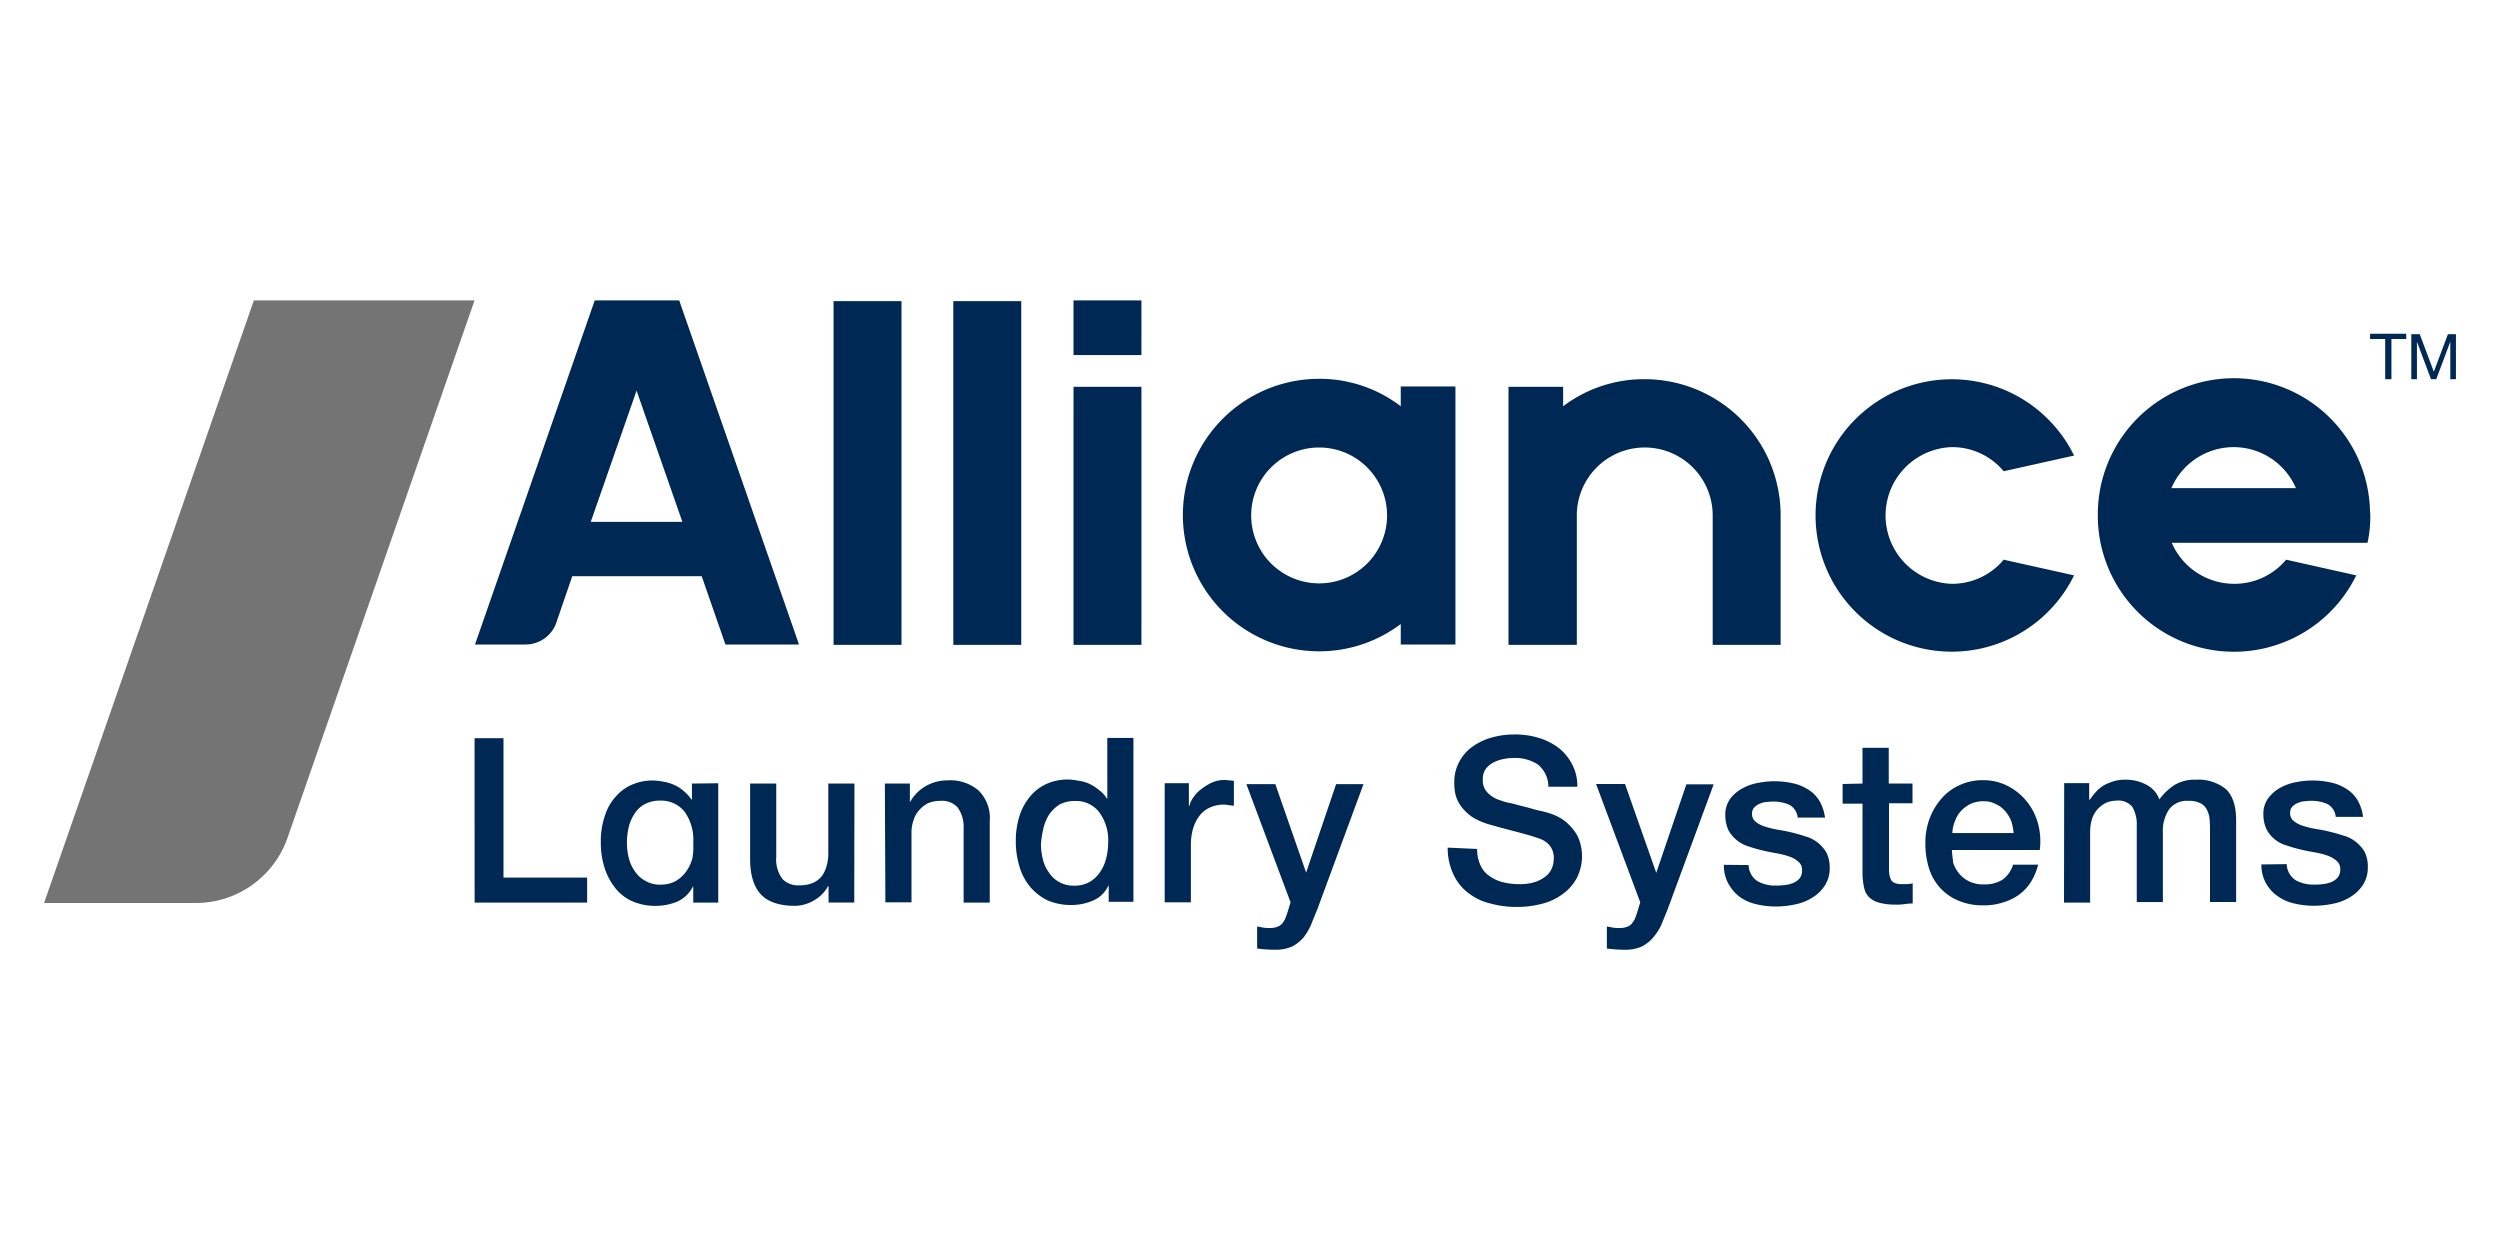
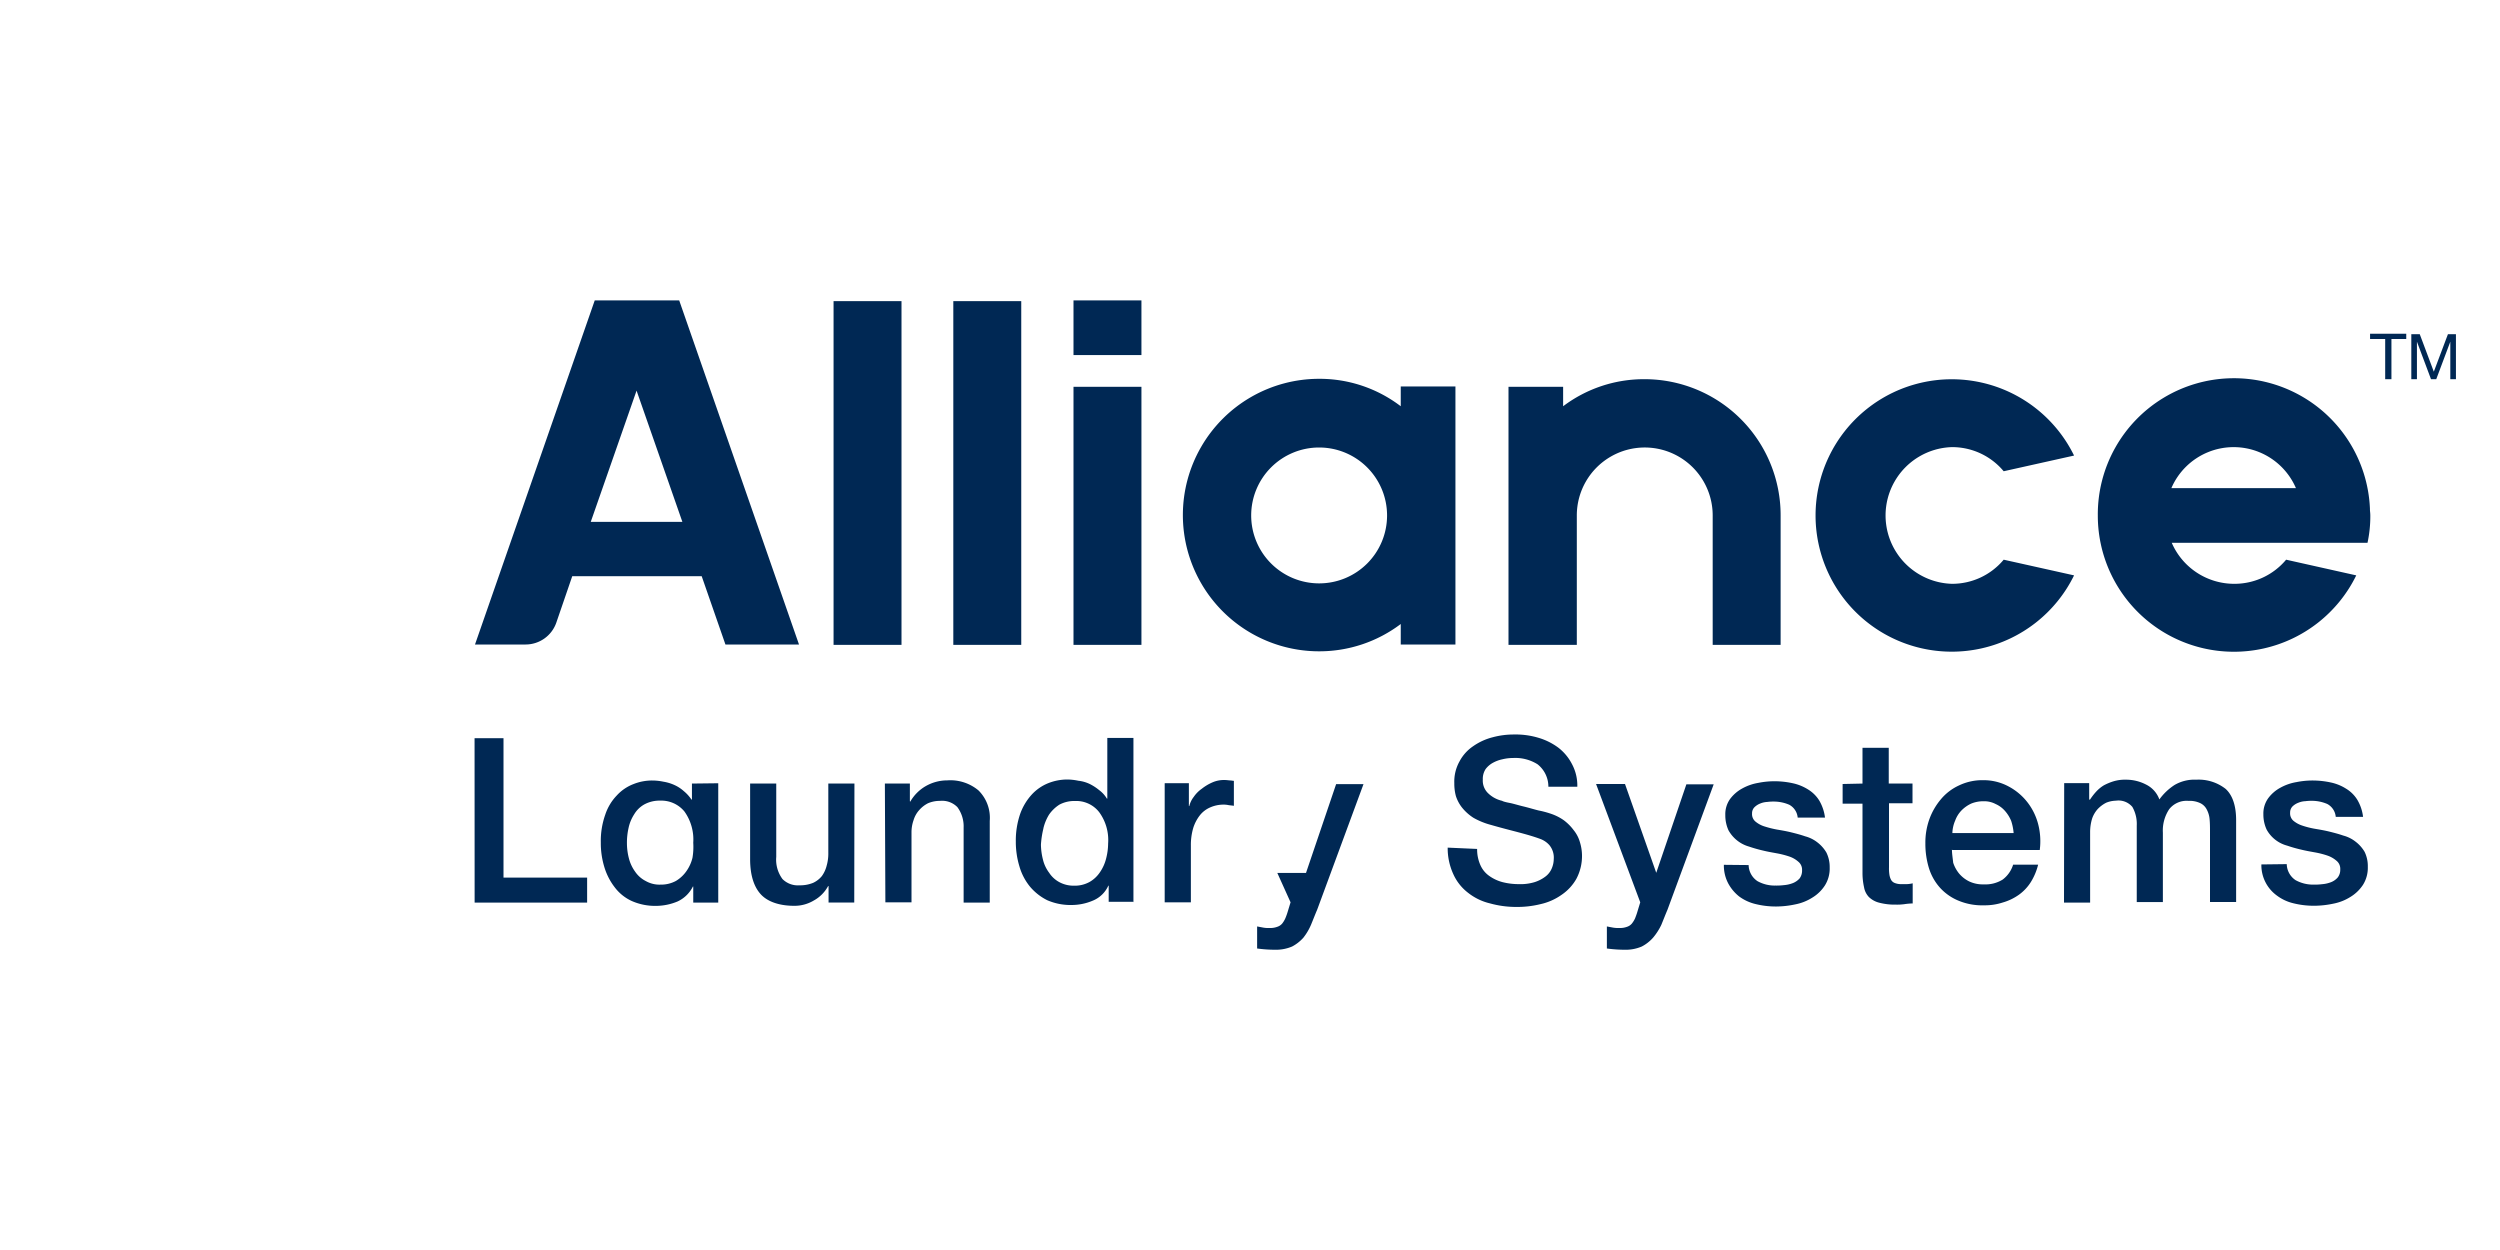
<svg xmlns="http://www.w3.org/2000/svg" id="Layer_1" data-name="Layer 1" viewBox="0 0 400 200">
  <defs>
    <style>.cls-1{fill:#747474;}.cls-2{fill:#002854;}</style>
  </defs>
  <title>alliance-laundry-system-vector-logo</title>
-   <path class="cls-1" d="M75.93,48.06H40.62L7.05,144.48H31.36A15.53,15.53,0,0,0,46,134.06Z" />
-   <path class="cls-2" d="M75.93,118.11h4.63v22.31H93.94v4h-18Zm60.78,7.26h-4.18v11.07a7,7,0,0,1-.26,2.05,4.87,4.87,0,0,1-.77,1.68,3.93,3.93,0,0,1-1.41,1.09,5.5,5.5,0,0,1-2.19.39,3.46,3.46,0,0,1-2.7-1,5.2,5.2,0,0,1-1-3.54V125.37h-4.18v12.09c0,2.51.58,4.38,1.68,5.6s3,1.87,5.4,1.87a6,6,0,0,0,3.09-.84,5.73,5.73,0,0,0,2.31-2.32h.07v2.64h4.11Zm4.95,19h4.18V133.16a5.82,5.82,0,0,1,.33-1.93,4.21,4.21,0,0,1,.9-1.61,4.68,4.68,0,0,1,1.41-1.1,4.82,4.82,0,0,1,1.93-.38,3.42,3.42,0,0,1,2.77,1,5.18,5.18,0,0,1,1,3.28v12h4.18V131.35a6.17,6.17,0,0,0-1.8-4.88,7,7,0,0,0-5-1.61,6.92,6.92,0,0,0-3.41.9,6.72,6.72,0,0,0-2.51,2.51l-.06-.07v-2.83h-4Zm25.28-11.83a7.46,7.46,0,0,1,.9-2.19,5.84,5.84,0,0,1,1.67-1.61,5.06,5.06,0,0,1,2.51-.58,4.64,4.64,0,0,1,3.86,1.8,7.56,7.56,0,0,1,1.42,5,9.84,9.84,0,0,1-.33,2.44,6.71,6.71,0,0,1-1,2.19,4.94,4.94,0,0,1-1.67,1.54,4.88,4.88,0,0,1-2.45.58,4.79,4.79,0,0,1-2.38-.58,4.46,4.46,0,0,1-1.6-1.48,5.72,5.72,0,0,1-1-2.12,10.24,10.24,0,0,1-.32-2.38A14.53,14.53,0,0,1,166.94,132.58Zm14.41,11.83v-26.3h-4.18v9.71h-.07a4.6,4.6,0,0,0-1.22-1.35,7.8,7.8,0,0,0-1.54-1,5.63,5.63,0,0,0-1.8-.51,9.09,9.09,0,0,0-1.8-.2,8.32,8.32,0,0,0-3,.58,7.28,7.28,0,0,0-2.63,1.8,9.16,9.16,0,0,0-1.87,3.09,13.12,13.12,0,0,0-.71,4.44,13.55,13.55,0,0,0,.58,4,9.09,9.09,0,0,0,1.67,3.21,8.63,8.63,0,0,0,2.77,2.19,9.32,9.32,0,0,0,3.92.77,8.71,8.71,0,0,0,3.41-.71,4.63,4.63,0,0,0,2.45-2.38h.06v2.58h4Zm5-19v19h4.19v-9.07a9.64,9.64,0,0,1,.38-2.83,6.4,6.4,0,0,1,1.09-2.06,4.23,4.23,0,0,1,1.61-1.22,5.3,5.3,0,0,1,2-.45,3.91,3.91,0,0,1,.9.07c.32.06.58.06.9.12v-4c-.2,0-.39-.06-.58-.06s-.52-.07-1-.07a4.61,4.61,0,0,0-1.87.39,7.58,7.58,0,0,0-1.67,1A5.15,5.15,0,0,0,191,127.5a3.83,3.83,0,0,0-.71,1.47h-.07v-3.66h-3.86Zm20.14,19-.45,1.48a10.14,10.14,0,0,1-.39,1.09,3.92,3.92,0,0,1-.51.84,1.72,1.72,0,0,1-.78.51,3.18,3.18,0,0,1-1.22.19,4.8,4.8,0,0,1-1-.06l-1-.19v3.53a21.74,21.74,0,0,0,2.9.2,6.55,6.55,0,0,0,2.7-.52,6.4,6.4,0,0,0,1.8-1.41,9.19,9.19,0,0,0,1.22-2.06c.32-.77.64-1.61,1-2.45l7.4-20.06h-4.38l-4.82,14.21H209l-4.95-14.21h-4.63Zm25.14-8.75a9.91,9.91,0,0,0,.9,4.24,7.74,7.74,0,0,0,2.38,3,9,9,0,0,0,3.48,1.68,15.56,15.56,0,0,0,4.24.57,15.37,15.37,0,0,0,3.86-.45,9.28,9.28,0,0,0,3.35-1.48,7.62,7.62,0,0,0,2.38-2.57,7.78,7.78,0,0,0,.9-3.79,7.38,7.38,0,0,0-.33-2.06,5.38,5.38,0,0,0-1-1.93,7.68,7.68,0,0,0-1.61-1.61,8.11,8.11,0,0,0-2.25-1.09,14.25,14.25,0,0,0-1.74-.45c-.77-.19-1.6-.45-2.44-.65s-1.61-.45-2.25-.57-1.09-.26-1.16-.33a4.71,4.71,0,0,1-2.25-1.22,2.79,2.79,0,0,1-.84-2.18,2.86,2.86,0,0,1,.45-1.68,3.66,3.66,0,0,1,1.16-1,5.47,5.47,0,0,1,1.55-.57,7.26,7.26,0,0,1,1.67-.2,6.69,6.69,0,0,1,3.92,1,4.54,4.54,0,0,1,1.74,3.6h4.63a7.26,7.26,0,0,0-.84-3.6,7.84,7.84,0,0,0-2.18-2.64,10.12,10.12,0,0,0-3.22-1.6,12.59,12.59,0,0,0-3.86-.52,12.92,12.92,0,0,0-3.47.45,9.51,9.51,0,0,0-3.09,1.42,6.7,6.7,0,0,0-2.19,2.44,6.61,6.61,0,0,0-.83,3.47,7.6,7.6,0,0,0,.25,2.06,5.87,5.87,0,0,0,1,1.87,7.55,7.55,0,0,0,1.8,1.61,11.62,11.62,0,0,0,2.83,1.15c1.8.52,3.34.9,4.57,1.23s2.31.64,3.28,1a3.6,3.6,0,0,1,1.48,1,3.14,3.14,0,0,1,.7,2.25,3.9,3.9,0,0,1-.32,1.48,3.13,3.13,0,0,1-1,1.29,5.68,5.68,0,0,1-1.74.9,7.77,7.77,0,0,1-2.57.32,10.5,10.5,0,0,1-2.57-.32,6.54,6.54,0,0,1-2.13-1,4.17,4.17,0,0,1-1.41-1.73,6.17,6.17,0,0,1-.52-2.58Zm30.81,8.75-.45,1.48c-.13.45-.26.77-.38,1.09a4,4,0,0,1-.52.84,1.69,1.69,0,0,1-.77.51,3.22,3.22,0,0,1-1.22.19,5,5,0,0,1-1-.06l-1-.19v3.53a21.59,21.59,0,0,0,2.89.2,6.49,6.49,0,0,0,2.7-.52,6.26,6.26,0,0,0,1.8-1.41A9.6,9.6,0,0,0,265.8,148c.32-.77.64-1.61,1-2.45l7.39-20.06h-4.37L265,139.65H265L260,125.44h-4.63Zm13.38-6a6.11,6.11,0,0,0,.71,3,6.79,6.79,0,0,0,1.73,2.06,7.2,7.2,0,0,0,2.64,1.22,13.51,13.51,0,0,0,3.35.39,14.81,14.81,0,0,0,2.95-.33,7.91,7.91,0,0,0,2.77-1.09,6.23,6.23,0,0,0,2-1.93,5.07,5.07,0,0,0,.78-2.89,5.21,5.21,0,0,0-.52-2.38,5.61,5.61,0,0,0-1.41-1.61,5.41,5.41,0,0,0-2-1c-.71-.25-1.48-.45-2.25-.64s-1.54-.32-2.31-.45a15.72,15.72,0,0,1-2-.51,4.14,4.14,0,0,1-1.41-.78,1.55,1.55,0,0,1-.52-1.28,1.36,1.36,0,0,1,.39-1,2.72,2.72,0,0,1,.9-.58,3.34,3.34,0,0,1,1.16-.26,6.66,6.66,0,0,1,1-.06,6.23,6.23,0,0,1,2.5.51,2.59,2.59,0,0,1,1.35,2.06H292a7.06,7.06,0,0,0-.9-2.7,5.43,5.43,0,0,0-1.8-1.8,7.57,7.57,0,0,0-2.45-1,13.78,13.78,0,0,0-2.83-.32,13.22,13.22,0,0,0-2.7.26,8.07,8.07,0,0,0-2.57.9,6,6,0,0,0-1.93,1.67,4.17,4.17,0,0,0-.77,2.57,5.75,5.75,0,0,0,.51,2.45,5.51,5.51,0,0,0,1.35,1.6,5.4,5.4,0,0,0,1.93,1,21.79,21.79,0,0,0,2.25.64c.77.19,1.55.32,2.25.45a14.17,14.17,0,0,1,2,.52,4.21,4.21,0,0,1,1.41.83,1.64,1.64,0,0,1,.58,1.35,2.08,2.08,0,0,1-.38,1.29,2.82,2.82,0,0,1-1.1.77,5,5,0,0,1-1.41.32,9.67,9.67,0,0,1-1.35.07,5.68,5.68,0,0,1-2.9-.71,3.18,3.18,0,0,1-1.41-2.57Zm19-12.93h0v3.15H298v11.26a10.53,10.53,0,0,0,.25,2.12,3,3,0,0,0,.77,1.55,3.66,3.66,0,0,0,1.61.9,9.83,9.83,0,0,0,2.7.32,8.73,8.73,0,0,0,1.35-.07,10.26,10.26,0,0,1,1.35-.12v-3.22a4.54,4.54,0,0,1-.9.13h-.9a2.7,2.7,0,0,1-1.09-.19,1.14,1.14,0,0,1-.58-.52,2.6,2.6,0,0,1-.26-.84,6.6,6.6,0,0,1-.06-1.15V128.52H306v-3.15H302.2v-5.72H298v5.72Zm27.34,7.85h-9.78a5.4,5.4,0,0,1,.45-2,4.59,4.59,0,0,1,1-1.61,5.27,5.27,0,0,1,1.55-1.1,5.08,5.08,0,0,1,2-.38,3.9,3.9,0,0,1,1.93.45,4.29,4.29,0,0,1,1.48,1.09,5.64,5.64,0,0,1,1,1.61,8.45,8.45,0,0,1,.39,1.93ZM312.36,136h14a10.87,10.87,0,0,0-.25-4.12,9.62,9.62,0,0,0-1.74-3.54,9.36,9.36,0,0,0-3-2.51,8.41,8.41,0,0,0-4.05-1,8.6,8.6,0,0,0-3.86.83,8.24,8.24,0,0,0-2.89,2.19,10.44,10.44,0,0,0-1.87,3.22,11.06,11.06,0,0,0-.64,3.86,13.25,13.25,0,0,0,.58,4,8.42,8.42,0,0,0,1.8,3.15,8.2,8.2,0,0,0,3,2.06,9.82,9.82,0,0,0,4,.71,9.2,9.2,0,0,0,3-.45,8.49,8.49,0,0,0,2.57-1.23,7.25,7.25,0,0,0,1.93-2.05,9.65,9.65,0,0,0,1.16-2.77h-4a4.71,4.71,0,0,1-1.67,2.38,5.2,5.2,0,0,1-3,.77,5.12,5.12,0,0,1-2.31-.45,5,5,0,0,1-1.61-1.22,5.26,5.26,0,0,1-1-1.8c-.07-.71-.2-1.42-.2-2.12Zm17.88,8.42h4.18V133.09a7.42,7.42,0,0,1,.32-2.12,4.39,4.39,0,0,1,.91-1.54,5,5,0,0,1,1.35-1,4.42,4.42,0,0,1,1.54-.32,2.9,2.9,0,0,1,2.64,1,5.52,5.52,0,0,1,.7,3v12.22h4.18V133.22a6.17,6.17,0,0,1,1-3.73,3.53,3.53,0,0,1,3.09-1.35,4,4,0,0,1,1.93.38,2.26,2.26,0,0,1,1,1,4,4,0,0,1,.46,1.61c.06.64.06,1.35.06,2.06v11.13h4.18V131.23c0-2.32-.58-4-1.67-5a7,7,0,0,0-4.7-1.48,6.31,6.31,0,0,0-3.47.84,9.06,9.06,0,0,0-2.44,2.32,4.27,4.27,0,0,0-2.13-2.38,6.92,6.92,0,0,0-3.21-.78,6.38,6.38,0,0,0-2,.26,8.81,8.81,0,0,0-1.54.64,5.6,5.6,0,0,0-1.22,1,9.88,9.88,0,0,0-1,1.29h-.13v-2.64h-4Zm31.58-6.11a6,6,0,0,0,2.51,5,7.13,7.13,0,0,0,2.64,1.22,13.48,13.48,0,0,0,3.34.39,14.83,14.83,0,0,0,3-.33,7.91,7.91,0,0,0,2.77-1.09,6.33,6.33,0,0,0,2-1.93,5.14,5.14,0,0,0,.77-2.89,5.21,5.21,0,0,0-.51-2.38,5.64,5.64,0,0,0-1.42-1.61,5.36,5.36,0,0,0-2-1c-.71-.25-1.48-.45-2.25-.64s-1.55-.32-2.32-.45a13.33,13.33,0,0,1-2-.51,4.29,4.29,0,0,1-1.42-.78,1.57,1.57,0,0,1-.51-1.28,1.39,1.39,0,0,1,.38-1,2.66,2.66,0,0,1,.91-.58,3.28,3.28,0,0,1,1.15-.26,6.73,6.73,0,0,1,1-.06,6.24,6.24,0,0,1,2.51.51,2.59,2.59,0,0,1,1.35,2.06h4.37a6.9,6.9,0,0,0-.9-2.7,5.34,5.34,0,0,0-1.8-1.8,7.42,7.42,0,0,0-2.44-1,13.86,13.86,0,0,0-2.83-.32,13.09,13.09,0,0,0-2.7.26,8,8,0,0,0-2.57.9,5.89,5.89,0,0,0-1.93,1.67,4.18,4.18,0,0,0-.78,2.57,5.75,5.75,0,0,0,.52,2.45,5.3,5.3,0,0,0,3.28,2.57,21.79,21.79,0,0,0,2.25.64c.77.19,1.54.32,2.25.45a13.67,13.67,0,0,1,2,.52,4.36,4.36,0,0,1,1.42.83,1.64,1.64,0,0,1,.58,1.35,2,2,0,0,1-.39,1.29,2.71,2.71,0,0,1-1.09.77,5,5,0,0,1-1.42.32,9.53,9.53,0,0,1-1.35.07,5.83,5.83,0,0,1-2.89-.71,3.16,3.16,0,0,1-1.42-2.57Zm-250.9-3.47a7.71,7.71,0,0,0-1.41-5,4.78,4.78,0,0,0-3.86-1.74,5.12,5.12,0,0,0-2.51.58,4.37,4.37,0,0,0-1.67,1.61,6.45,6.45,0,0,0-.9,2.18,10.71,10.71,0,0,0-.26,2.51,9.76,9.76,0,0,0,.32,2.38,6.27,6.27,0,0,0,1,2.12,4.53,4.53,0,0,0,1.68,1.48,4.44,4.44,0,0,0,2.38.58,5,5,0,0,0,2.44-.58,5.44,5.44,0,0,0,1.67-1.54,6.23,6.23,0,0,0,1-2.19A10.58,10.58,0,0,0,110.92,134.83Zm4-9.52v19.1h-4v-2.57h-.06a5.16,5.16,0,0,1-2.44,2.38,9,9,0,0,1-3.41.71,9.25,9.25,0,0,1-3.93-.78A7.11,7.11,0,0,1,98.38,142a10,10,0,0,1-1.67-3.22,13.14,13.14,0,0,1-.58-4,12.58,12.58,0,0,1,.71-4.43,8.07,8.07,0,0,1,1.86-3.09,7,7,0,0,1,2.64-1.8,8,8,0,0,1,3-.58,8.89,8.89,0,0,1,1.8.19,6.94,6.94,0,0,1,1.74.52,5.89,5.89,0,0,1,1.54,1,6.27,6.27,0,0,1,1.22,1.35h.07v-2.57ZM263.16,60.67A21.45,21.45,0,0,0,250.1,65V61.89h-8.74v41.29h10.93V82.47a10.87,10.87,0,1,1,21.74,0v20.71H284.9V82.47A21.77,21.77,0,0,0,263.16,60.67Zm-41.23,21.8a10.87,10.87,0,1,0-10.87,10.87A10.86,10.86,0,0,0,221.93,82.47Zm2.19-20.64h8.75v41.29h-8.75V99.84a21.6,21.6,0,0,1-13.06,4.37,21.8,21.8,0,0,1,0-43.6A21.38,21.38,0,0,1,224.12,65ZM109.18,83.5l-7.33-21-7.33,21Zm-.51-35.44,19.17,55.06H116.07l-3.8-10.93H91.56L89,99.65a5.21,5.21,0,0,1-4.89,3.47H76L95.16,48.06Zm63.09,55.12h10.87V61.89H171.76Zm0-46.37h10.87V48.06H171.76Zm-19.23,46.37H163.4v-55H152.53Zm-19.16,0h10.87v-55H133.37ZM312.3,71.54a10.73,10.73,0,0,1,8.29,3.86l11.26-2.51a21.79,21.79,0,0,0-41.36,9.58h0a21.79,21.79,0,0,0,41.36,9.59l-11.26-2.51a10.73,10.73,0,0,1-8.29,3.86,10.94,10.94,0,0,1,0-21.87Zm35.12,6.56h19.93a10.85,10.85,0,0,0-19.93,0Zm31.83,4.37a20,20,0,0,1-.45,4.38H347.48a10.89,10.89,0,0,0,10,6.56,10.76,10.76,0,0,0,8.3-3.86L377,92.06a21.78,21.78,0,0,1-41.35-9.59h0a21.78,21.78,0,0,1,43.54-1.09v.13C379.19,81.77,379.25,82.09,379.25,82.47Zm2.38-28.23v6.43h1V54.24H385V53.4h-5.79v.84Zm4.18-.77v7.2h.9v-6h0l2.25,6h.84l2.25-6h0v6h.9v-7.2h-1.28l-2.26,6-2.25-6Z" />
+   <path class="cls-2" d="M75.93,118.11h4.63v22.31H93.94v4h-18Zm60.78,7.26h-4.18v11.07a7,7,0,0,1-.26,2.05,4.87,4.87,0,0,1-.77,1.68,3.93,3.93,0,0,1-1.41,1.09,5.5,5.5,0,0,1-2.19.39,3.46,3.46,0,0,1-2.7-1,5.2,5.2,0,0,1-1-3.54V125.37h-4.18v12.09c0,2.51.58,4.38,1.68,5.6s3,1.87,5.4,1.87a6,6,0,0,0,3.09-.84,5.73,5.73,0,0,0,2.31-2.32h.07v2.64h4.11Zm4.95,19h4.18V133.16a5.82,5.82,0,0,1,.33-1.93,4.21,4.21,0,0,1,.9-1.61,4.68,4.68,0,0,1,1.41-1.1,4.82,4.82,0,0,1,1.93-.38,3.42,3.42,0,0,1,2.77,1,5.18,5.18,0,0,1,1,3.28v12h4.18V131.35a6.17,6.17,0,0,0-1.8-4.88,7,7,0,0,0-5-1.61,6.92,6.92,0,0,0-3.41.9,6.72,6.72,0,0,0-2.51,2.51l-.06-.07v-2.83h-4Zm25.28-11.83a7.46,7.46,0,0,1,.9-2.19,5.84,5.84,0,0,1,1.67-1.61,5.06,5.06,0,0,1,2.51-.58,4.64,4.64,0,0,1,3.86,1.8,7.56,7.56,0,0,1,1.42,5,9.84,9.84,0,0,1-.33,2.44,6.71,6.71,0,0,1-1,2.19,4.94,4.94,0,0,1-1.67,1.54,4.88,4.88,0,0,1-2.45.58,4.79,4.79,0,0,1-2.38-.58,4.46,4.46,0,0,1-1.6-1.48,5.72,5.72,0,0,1-1-2.12,10.24,10.24,0,0,1-.32-2.38A14.53,14.53,0,0,1,166.94,132.58Zm14.41,11.83v-26.3h-4.18v9.71h-.07a4.6,4.6,0,0,0-1.22-1.35,7.8,7.8,0,0,0-1.54-1,5.63,5.63,0,0,0-1.8-.51,9.09,9.09,0,0,0-1.8-.2,8.32,8.32,0,0,0-3,.58,7.28,7.28,0,0,0-2.63,1.8,9.16,9.16,0,0,0-1.87,3.09,13.12,13.12,0,0,0-.71,4.44,13.55,13.55,0,0,0,.58,4,9.09,9.09,0,0,0,1.67,3.21,8.63,8.63,0,0,0,2.77,2.19,9.32,9.32,0,0,0,3.92.77,8.71,8.71,0,0,0,3.41-.71,4.63,4.63,0,0,0,2.45-2.38h.06v2.58h4Zm5-19v19h4.19v-9.07a9.64,9.64,0,0,1,.38-2.83,6.4,6.4,0,0,1,1.09-2.06,4.23,4.23,0,0,1,1.61-1.22,5.3,5.3,0,0,1,2-.45,3.91,3.91,0,0,1,.9.07c.32.06.58.06.9.12v-4c-.2,0-.39-.06-.58-.06s-.52-.07-1-.07a4.61,4.61,0,0,0-1.87.39,7.58,7.58,0,0,0-1.67,1A5.15,5.15,0,0,0,191,127.5a3.83,3.83,0,0,0-.71,1.47h-.07v-3.66h-3.86Zm20.14,19-.45,1.48a10.14,10.14,0,0,1-.39,1.09,3.92,3.92,0,0,1-.51.84,1.72,1.72,0,0,1-.78.51,3.18,3.18,0,0,1-1.22.19,4.8,4.8,0,0,1-1-.06l-1-.19v3.53a21.74,21.74,0,0,0,2.9.2,6.55,6.55,0,0,0,2.7-.52,6.4,6.4,0,0,0,1.8-1.41,9.19,9.19,0,0,0,1.22-2.06c.32-.77.64-1.61,1-2.45l7.4-20.06h-4.38l-4.82,14.21H209h-4.63Zm25.14-8.75a9.91,9.91,0,0,0,.9,4.24,7.74,7.74,0,0,0,2.38,3,9,9,0,0,0,3.48,1.68,15.56,15.56,0,0,0,4.24.57,15.37,15.37,0,0,0,3.86-.45,9.28,9.28,0,0,0,3.35-1.48,7.62,7.62,0,0,0,2.38-2.57,7.78,7.78,0,0,0,.9-3.79,7.38,7.38,0,0,0-.33-2.06,5.38,5.38,0,0,0-1-1.93,7.68,7.68,0,0,0-1.61-1.61,8.11,8.11,0,0,0-2.25-1.09,14.25,14.25,0,0,0-1.74-.45c-.77-.19-1.6-.45-2.44-.65s-1.61-.45-2.25-.57-1.09-.26-1.16-.33a4.71,4.71,0,0,1-2.25-1.22,2.79,2.79,0,0,1-.84-2.18,2.86,2.86,0,0,1,.45-1.68,3.66,3.66,0,0,1,1.16-1,5.47,5.47,0,0,1,1.55-.57,7.26,7.26,0,0,1,1.67-.2,6.69,6.69,0,0,1,3.92,1,4.54,4.54,0,0,1,1.74,3.6h4.63a7.26,7.26,0,0,0-.84-3.6,7.84,7.84,0,0,0-2.18-2.64,10.12,10.12,0,0,0-3.22-1.6,12.59,12.59,0,0,0-3.86-.52,12.92,12.92,0,0,0-3.47.45,9.51,9.51,0,0,0-3.09,1.42,6.7,6.7,0,0,0-2.19,2.44,6.61,6.61,0,0,0-.83,3.47,7.6,7.6,0,0,0,.25,2.06,5.87,5.87,0,0,0,1,1.87,7.55,7.55,0,0,0,1.8,1.61,11.62,11.62,0,0,0,2.83,1.15c1.8.52,3.34.9,4.57,1.23s2.31.64,3.28,1a3.6,3.6,0,0,1,1.48,1,3.14,3.14,0,0,1,.7,2.25,3.9,3.9,0,0,1-.32,1.48,3.13,3.13,0,0,1-1,1.29,5.68,5.68,0,0,1-1.74.9,7.77,7.77,0,0,1-2.57.32,10.5,10.5,0,0,1-2.57-.32,6.54,6.54,0,0,1-2.13-1,4.17,4.17,0,0,1-1.41-1.73,6.17,6.17,0,0,1-.52-2.58Zm30.81,8.75-.45,1.48c-.13.45-.26.77-.38,1.09a4,4,0,0,1-.52.84,1.69,1.69,0,0,1-.77.51,3.22,3.22,0,0,1-1.22.19,5,5,0,0,1-1-.06l-1-.19v3.53a21.59,21.59,0,0,0,2.89.2,6.49,6.49,0,0,0,2.7-.52,6.26,6.26,0,0,0,1.8-1.41A9.6,9.6,0,0,0,265.8,148c.32-.77.64-1.61,1-2.45l7.39-20.06h-4.37L265,139.65H265L260,125.44h-4.63Zm13.38-6a6.11,6.11,0,0,0,.71,3,6.79,6.79,0,0,0,1.73,2.06,7.2,7.2,0,0,0,2.64,1.22,13.51,13.51,0,0,0,3.35.39,14.81,14.81,0,0,0,2.95-.33,7.91,7.91,0,0,0,2.77-1.09,6.23,6.23,0,0,0,2-1.93,5.07,5.07,0,0,0,.78-2.89,5.21,5.21,0,0,0-.52-2.38,5.61,5.61,0,0,0-1.41-1.61,5.41,5.41,0,0,0-2-1c-.71-.25-1.48-.45-2.25-.64s-1.54-.32-2.31-.45a15.72,15.72,0,0,1-2-.51,4.14,4.14,0,0,1-1.41-.78,1.55,1.55,0,0,1-.52-1.28,1.36,1.36,0,0,1,.39-1,2.72,2.72,0,0,1,.9-.58,3.34,3.34,0,0,1,1.16-.26,6.66,6.66,0,0,1,1-.06,6.23,6.23,0,0,1,2.5.51,2.59,2.59,0,0,1,1.35,2.06H292a7.06,7.06,0,0,0-.9-2.7,5.43,5.43,0,0,0-1.8-1.8,7.57,7.57,0,0,0-2.45-1,13.78,13.78,0,0,0-2.83-.32,13.22,13.22,0,0,0-2.7.26,8.07,8.07,0,0,0-2.57.9,6,6,0,0,0-1.93,1.67,4.17,4.17,0,0,0-.77,2.57,5.75,5.75,0,0,0,.51,2.45,5.51,5.51,0,0,0,1.35,1.6,5.4,5.4,0,0,0,1.93,1,21.79,21.79,0,0,0,2.25.64c.77.19,1.55.32,2.25.45a14.17,14.17,0,0,1,2,.52,4.21,4.21,0,0,1,1.41.83,1.64,1.64,0,0,1,.58,1.35,2.08,2.08,0,0,1-.38,1.29,2.82,2.82,0,0,1-1.1.77,5,5,0,0,1-1.41.32,9.67,9.67,0,0,1-1.35.07,5.68,5.68,0,0,1-2.9-.71,3.18,3.18,0,0,1-1.41-2.57Zm19-12.93h0v3.15H298v11.26a10.53,10.53,0,0,0,.25,2.12,3,3,0,0,0,.77,1.55,3.66,3.66,0,0,0,1.61.9,9.83,9.83,0,0,0,2.7.32,8.73,8.73,0,0,0,1.35-.07,10.26,10.26,0,0,1,1.35-.12v-3.22a4.54,4.54,0,0,1-.9.13h-.9a2.7,2.7,0,0,1-1.09-.19,1.14,1.14,0,0,1-.58-.52,2.6,2.6,0,0,1-.26-.84,6.6,6.6,0,0,1-.06-1.15V128.52H306v-3.15H302.2v-5.72H298v5.72Zm27.34,7.85h-9.78a5.4,5.4,0,0,1,.45-2,4.59,4.59,0,0,1,1-1.61,5.27,5.27,0,0,1,1.55-1.1,5.08,5.08,0,0,1,2-.38,3.9,3.9,0,0,1,1.93.45,4.29,4.29,0,0,1,1.48,1.09,5.64,5.64,0,0,1,1,1.61,8.45,8.45,0,0,1,.39,1.93ZM312.36,136h14a10.87,10.87,0,0,0-.25-4.12,9.62,9.62,0,0,0-1.74-3.54,9.36,9.36,0,0,0-3-2.51,8.41,8.41,0,0,0-4.05-1,8.6,8.6,0,0,0-3.86.83,8.24,8.24,0,0,0-2.89,2.19,10.44,10.44,0,0,0-1.87,3.22,11.06,11.06,0,0,0-.64,3.86,13.25,13.25,0,0,0,.58,4,8.42,8.42,0,0,0,1.8,3.15,8.2,8.2,0,0,0,3,2.06,9.82,9.82,0,0,0,4,.71,9.2,9.2,0,0,0,3-.45,8.49,8.49,0,0,0,2.57-1.23,7.25,7.25,0,0,0,1.93-2.05,9.65,9.65,0,0,0,1.16-2.77h-4a4.71,4.71,0,0,1-1.67,2.38,5.2,5.2,0,0,1-3,.77,5.12,5.12,0,0,1-2.31-.45,5,5,0,0,1-1.61-1.22,5.26,5.26,0,0,1-1-1.8c-.07-.71-.2-1.42-.2-2.12Zm17.88,8.42h4.18V133.09a7.42,7.42,0,0,1,.32-2.12,4.39,4.39,0,0,1,.91-1.54,5,5,0,0,1,1.35-1,4.42,4.42,0,0,1,1.54-.32,2.9,2.9,0,0,1,2.64,1,5.52,5.52,0,0,1,.7,3v12.22h4.18V133.22a6.17,6.17,0,0,1,1-3.73,3.53,3.53,0,0,1,3.09-1.35,4,4,0,0,1,1.93.38,2.26,2.26,0,0,1,1,1,4,4,0,0,1,.46,1.61c.06.64.06,1.35.06,2.06v11.13h4.18V131.23c0-2.32-.58-4-1.67-5a7,7,0,0,0-4.7-1.48,6.31,6.31,0,0,0-3.47.84,9.06,9.06,0,0,0-2.44,2.32,4.27,4.27,0,0,0-2.13-2.38,6.92,6.92,0,0,0-3.21-.78,6.38,6.38,0,0,0-2,.26,8.81,8.81,0,0,0-1.54.64,5.6,5.6,0,0,0-1.22,1,9.88,9.88,0,0,0-1,1.29h-.13v-2.64h-4Zm31.58-6.11a6,6,0,0,0,2.51,5,7.13,7.13,0,0,0,2.64,1.22,13.48,13.48,0,0,0,3.34.39,14.83,14.83,0,0,0,3-.33,7.91,7.91,0,0,0,2.77-1.09,6.33,6.33,0,0,0,2-1.93,5.14,5.14,0,0,0,.77-2.89,5.21,5.21,0,0,0-.51-2.38,5.64,5.64,0,0,0-1.42-1.61,5.36,5.36,0,0,0-2-1c-.71-.25-1.48-.45-2.25-.64s-1.55-.32-2.32-.45a13.33,13.33,0,0,1-2-.51,4.29,4.29,0,0,1-1.42-.78,1.57,1.57,0,0,1-.51-1.28,1.39,1.39,0,0,1,.38-1,2.66,2.66,0,0,1,.91-.58,3.28,3.28,0,0,1,1.15-.26,6.73,6.73,0,0,1,1-.06,6.24,6.24,0,0,1,2.51.51,2.59,2.59,0,0,1,1.35,2.06h4.37a6.9,6.9,0,0,0-.9-2.7,5.34,5.34,0,0,0-1.8-1.8,7.42,7.42,0,0,0-2.44-1,13.86,13.86,0,0,0-2.83-.32,13.09,13.09,0,0,0-2.7.26,8,8,0,0,0-2.57.9,5.89,5.89,0,0,0-1.93,1.67,4.18,4.18,0,0,0-.78,2.57,5.75,5.75,0,0,0,.52,2.45,5.3,5.3,0,0,0,3.28,2.57,21.79,21.79,0,0,0,2.25.64c.77.19,1.54.32,2.25.45a13.67,13.67,0,0,1,2,.52,4.36,4.36,0,0,1,1.42.83,1.64,1.64,0,0,1,.58,1.35,2,2,0,0,1-.39,1.29,2.71,2.71,0,0,1-1.09.77,5,5,0,0,1-1.42.32,9.53,9.53,0,0,1-1.35.07,5.83,5.83,0,0,1-2.89-.71,3.16,3.16,0,0,1-1.42-2.57Zm-250.9-3.47a7.71,7.71,0,0,0-1.41-5,4.78,4.78,0,0,0-3.86-1.74,5.12,5.12,0,0,0-2.51.58,4.37,4.37,0,0,0-1.67,1.61,6.45,6.45,0,0,0-.9,2.18,10.71,10.71,0,0,0-.26,2.51,9.76,9.76,0,0,0,.32,2.38,6.27,6.27,0,0,0,1,2.12,4.53,4.53,0,0,0,1.68,1.48,4.44,4.44,0,0,0,2.38.58,5,5,0,0,0,2.44-.58,5.44,5.44,0,0,0,1.67-1.54,6.23,6.23,0,0,0,1-2.19A10.58,10.58,0,0,0,110.92,134.83Zm4-9.52v19.1h-4v-2.57h-.06a5.16,5.16,0,0,1-2.44,2.38,9,9,0,0,1-3.41.71,9.25,9.25,0,0,1-3.93-.78A7.11,7.11,0,0,1,98.38,142a10,10,0,0,1-1.67-3.22,13.14,13.14,0,0,1-.58-4,12.58,12.58,0,0,1,.71-4.43,8.07,8.07,0,0,1,1.86-3.09,7,7,0,0,1,2.64-1.8,8,8,0,0,1,3-.58,8.89,8.89,0,0,1,1.8.19,6.94,6.94,0,0,1,1.74.52,5.89,5.89,0,0,1,1.54,1,6.27,6.27,0,0,1,1.22,1.35h.07v-2.57ZM263.16,60.67A21.45,21.45,0,0,0,250.1,65V61.89h-8.74v41.29h10.93V82.47a10.87,10.87,0,1,1,21.74,0v20.71H284.9V82.47A21.77,21.77,0,0,0,263.16,60.67Zm-41.23,21.8a10.87,10.87,0,1,0-10.87,10.87A10.86,10.86,0,0,0,221.93,82.47Zm2.19-20.64h8.75v41.29h-8.75V99.84a21.6,21.6,0,0,1-13.06,4.37,21.8,21.8,0,0,1,0-43.6A21.38,21.38,0,0,1,224.12,65ZM109.18,83.5l-7.33-21-7.33,21Zm-.51-35.44,19.17,55.06H116.07l-3.8-10.93H91.56L89,99.65a5.21,5.21,0,0,1-4.89,3.47H76L95.16,48.06Zm63.09,55.12h10.87V61.89H171.76Zm0-46.37h10.87V48.06H171.76Zm-19.23,46.37H163.4v-55H152.53Zm-19.16,0h10.87v-55H133.37ZM312.3,71.54a10.73,10.73,0,0,1,8.29,3.86l11.26-2.51a21.79,21.79,0,0,0-41.36,9.58h0a21.79,21.79,0,0,0,41.36,9.59l-11.26-2.51a10.73,10.73,0,0,1-8.29,3.86,10.94,10.94,0,0,1,0-21.87Zm35.12,6.56h19.93a10.85,10.85,0,0,0-19.93,0Zm31.83,4.37a20,20,0,0,1-.45,4.38H347.48a10.89,10.89,0,0,0,10,6.56,10.76,10.76,0,0,0,8.3-3.86L377,92.06a21.78,21.78,0,0,1-41.35-9.59h0a21.78,21.78,0,0,1,43.54-1.09v.13C379.19,81.77,379.25,82.09,379.25,82.47Zm2.38-28.23v6.43h1V54.24H385V53.4h-5.79v.84Zm4.18-.77v7.2h.9v-6h0l2.25,6h.84l2.25-6h0v6h.9v-7.2h-1.28l-2.26,6-2.25-6Z" />
</svg>